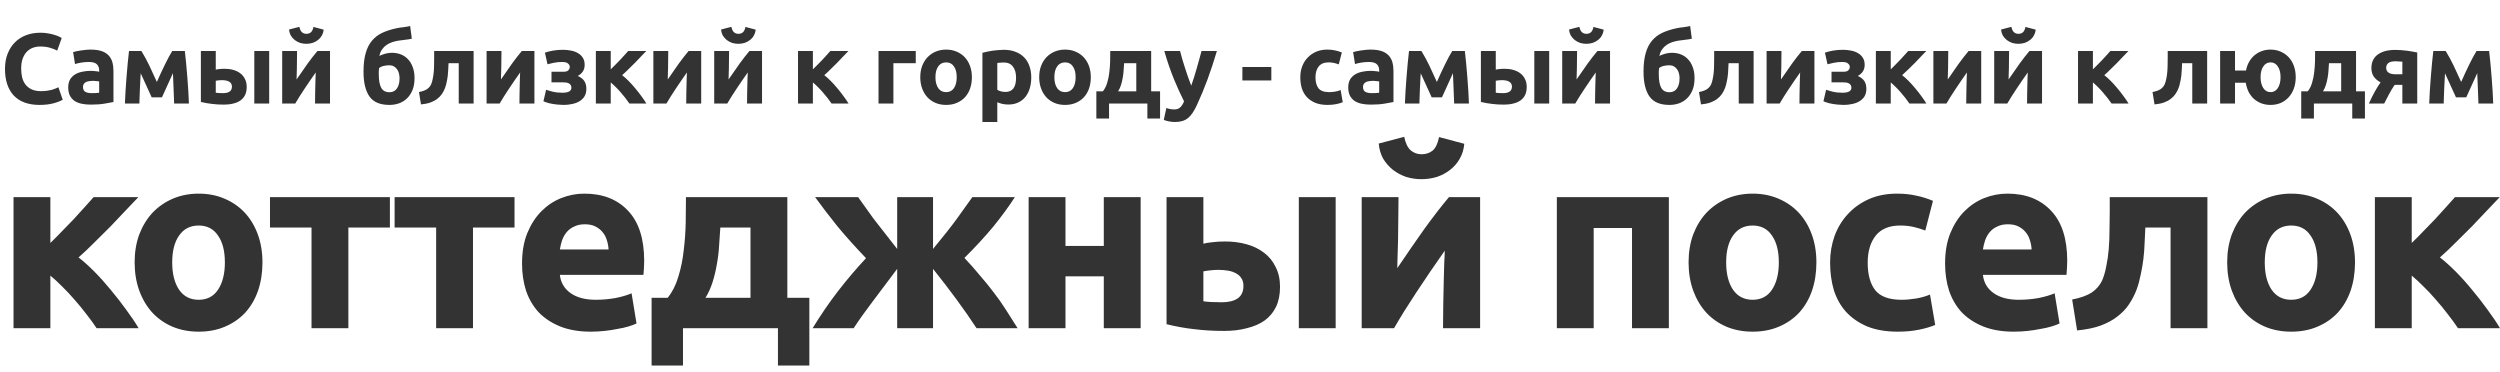
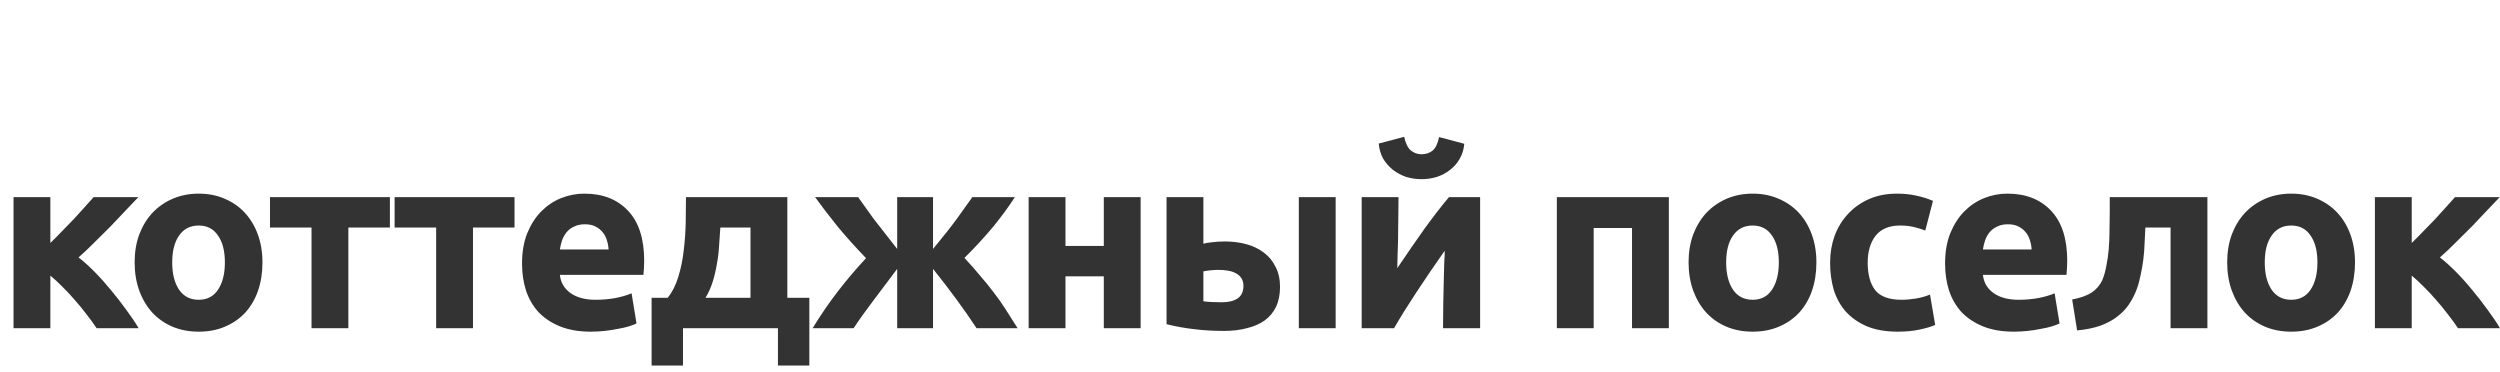
<svg xmlns="http://www.w3.org/2000/svg" width="309" height="46" viewBox="0 0 309 46" fill="none">
-   <path d="M6.225 30.03C6.674 29.599 7.142 29.127 7.631 28.614C8.14 28.101 8.629 27.597 9.098 27.105C9.567 26.591 10.015 26.099 10.443 25.626C10.87 25.154 11.247 24.733 11.573 24.364H17.105C16.697 24.795 16.188 25.329 15.577 25.965C14.986 26.602 14.354 27.269 13.682 27.967C13.01 28.645 12.327 29.322 11.634 30C10.962 30.677 10.32 31.283 9.709 31.817C10.32 32.289 10.972 32.874 11.665 33.572C12.358 34.27 13.03 35.02 13.682 35.82C14.354 36.621 14.986 37.432 15.577 38.253C16.188 39.075 16.707 39.844 17.135 40.563H11.94C11.573 40.009 11.156 39.434 10.687 38.838C10.219 38.222 9.73 37.627 9.22 37.052C8.711 36.457 8.191 35.902 7.662 35.389C7.152 34.876 6.674 34.434 6.225 34.065V40.563H1.672V24.364H6.225V30.03ZM32.44 32.433C32.44 33.706 32.257 34.876 31.89 35.944C31.523 36.991 30.993 37.894 30.301 38.654C29.608 39.393 28.773 39.968 27.795 40.378C26.837 40.789 25.758 40.994 24.555 40.994C23.374 40.994 22.294 40.789 21.316 40.378C20.358 39.968 19.533 39.393 18.841 38.654C18.148 37.894 17.608 36.991 17.221 35.944C16.834 34.876 16.64 33.706 16.64 32.433C16.64 31.16 16.834 30 17.221 28.953C17.628 27.905 18.179 27.012 18.871 26.273C19.584 25.534 20.42 24.959 21.377 24.549C22.355 24.138 23.415 23.933 24.555 23.933C25.717 23.933 26.776 24.138 27.734 24.549C28.712 24.959 29.547 25.534 30.24 26.273C30.932 27.012 31.472 27.905 31.859 28.953C32.246 30 32.44 31.16 32.44 32.433ZM27.795 32.433C27.795 31.016 27.51 29.907 26.939 29.107C26.389 28.285 25.595 27.875 24.555 27.875C23.516 27.875 22.712 28.285 22.141 29.107C21.571 29.907 21.285 31.016 21.285 32.433C21.285 33.849 21.571 34.978 22.141 35.82C22.712 36.642 23.516 37.052 24.555 37.052C25.595 37.052 26.389 36.642 26.939 35.82C27.51 34.978 27.795 33.849 27.795 32.433ZM48.191 28.121H43.057V40.563H38.504V28.121H33.37V24.364H48.191V28.121ZM63.595 28.121H58.461V40.563H53.908V28.121H48.774V24.364H63.595V28.121ZM64.524 32.587C64.524 31.149 64.738 29.897 65.166 28.829C65.614 27.741 66.195 26.838 66.908 26.119C67.621 25.401 68.436 24.857 69.353 24.487C70.29 24.117 71.248 23.933 72.225 23.933C74.507 23.933 76.31 24.641 77.635 26.058C78.959 27.454 79.621 29.517 79.621 32.248C79.621 32.515 79.611 32.812 79.591 33.141C79.57 33.449 79.55 33.726 79.529 33.972H69.2C69.302 34.917 69.74 35.666 70.514 36.221C71.288 36.775 72.327 37.052 73.631 37.052C74.466 37.052 75.281 36.98 76.076 36.837C76.891 36.672 77.553 36.477 78.062 36.251L78.674 39.978C78.429 40.101 78.103 40.224 77.696 40.347C77.288 40.471 76.83 40.573 76.321 40.655C75.832 40.758 75.302 40.84 74.731 40.902C74.161 40.963 73.59 40.994 73.02 40.994C71.573 40.994 70.31 40.779 69.231 40.347C68.171 39.916 67.285 39.331 66.572 38.592C65.879 37.832 65.359 36.939 65.013 35.913C64.687 34.886 64.524 33.777 64.524 32.587ZM75.22 30.831C75.2 30.441 75.129 30.061 75.007 29.692C74.904 29.322 74.731 28.994 74.487 28.706C74.263 28.419 73.967 28.183 73.601 27.998C73.254 27.813 72.816 27.721 72.287 27.721C71.777 27.721 71.339 27.813 70.973 27.998C70.606 28.162 70.3 28.388 70.056 28.675C69.811 28.963 69.618 29.302 69.475 29.692C69.353 30.061 69.261 30.441 69.2 30.831H75.22ZM80.537 36.806H82.524C83.094 36.108 83.532 35.245 83.838 34.219C84.164 33.172 84.388 32.073 84.51 30.924C84.653 29.753 84.734 28.593 84.755 27.444C84.775 26.294 84.785 25.267 84.785 24.364H97.315V36.806H100.035V45.183H96.154V40.563H84.418V45.183H80.537V36.806ZM92.761 36.806V28.121H89.033C88.992 28.84 88.941 29.589 88.88 30.369C88.839 31.129 88.748 31.889 88.605 32.648C88.483 33.387 88.309 34.116 88.086 34.835C87.862 35.553 87.566 36.21 87.2 36.806H92.761ZM100.441 40.563C101.459 38.9 102.509 37.37 103.588 35.974C104.668 34.578 105.819 33.223 107.041 31.909C105.758 30.575 104.587 29.271 103.527 27.998C102.488 26.704 101.561 25.493 100.746 24.364H106.064C106.593 25.123 107.225 26.006 107.958 27.012C108.712 27.998 109.69 29.25 110.892 30.77V24.364H115.323V30.77C116.566 29.271 117.554 28.018 118.288 27.012C119.021 25.986 119.653 25.103 120.182 24.364H125.439C124.685 25.534 123.799 26.745 122.78 27.998C121.762 29.23 120.57 30.523 119.204 31.878C119.938 32.658 120.59 33.398 121.16 34.096C121.751 34.773 122.301 35.451 122.811 36.128C123.34 36.806 123.84 37.514 124.308 38.253C124.777 38.972 125.266 39.742 125.775 40.563H120.702C119.174 38.243 117.381 35.8 115.323 33.233V40.563H110.892V33.233C109.853 34.63 108.865 35.944 107.928 37.175C106.991 38.407 106.186 39.536 105.513 40.563H100.441ZM140.983 40.563H136.43V34.157H131.693V40.563H127.139V24.364H131.693V30.4H136.43V24.364H140.983V40.563ZM165.088 40.563H160.534V24.364H165.088V40.563ZM151 37.36C151.835 37.36 152.487 37.206 152.955 36.898C153.444 36.57 153.689 36.046 153.689 35.328C153.689 34.958 153.608 34.65 153.444 34.404C153.281 34.137 153.057 33.931 152.772 33.788C152.487 33.623 152.151 33.511 151.764 33.449C151.397 33.387 151 33.356 150.572 33.356C150.266 33.356 149.93 33.377 149.563 33.418C149.197 33.459 148.922 33.5 148.738 33.541V37.237C148.983 37.278 149.308 37.309 149.716 37.329C150.124 37.35 150.552 37.36 151 37.36ZM148.738 30.123C149.024 30.041 149.39 29.979 149.838 29.938C150.307 29.876 150.836 29.846 151.427 29.846C152.364 29.846 153.241 29.959 154.056 30.184C154.891 30.41 155.614 30.759 156.225 31.232C156.837 31.683 157.315 32.268 157.662 32.987C158.028 33.685 158.212 34.506 158.212 35.451C158.212 36.395 158.049 37.216 157.723 37.914C157.397 38.592 156.928 39.157 156.317 39.608C155.706 40.039 154.972 40.358 154.117 40.563C153.281 40.789 152.344 40.902 151.305 40.902C149.961 40.902 148.728 40.83 147.607 40.686C146.487 40.563 145.346 40.358 144.185 40.07V24.364H148.738V30.123ZM182.942 24.364V40.563H178.357C178.357 39.536 178.368 38.52 178.388 37.514C178.408 36.487 178.429 35.543 178.449 34.681C178.469 33.819 178.49 33.069 178.51 32.433C178.551 31.776 178.571 31.293 178.571 30.985C177.98 31.827 177.39 32.679 176.799 33.541C176.208 34.404 175.638 35.256 175.088 36.097C174.558 36.919 174.049 37.709 173.56 38.469C173.091 39.228 172.673 39.927 172.307 40.563H168.303V24.364H172.857C172.857 25.39 172.846 26.376 172.826 27.32C172.826 28.244 172.816 29.086 172.796 29.846C172.775 30.605 172.755 31.273 172.734 31.847C172.714 32.402 172.704 32.833 172.704 33.141C173.926 31.334 175.047 29.712 176.065 28.275C177.105 26.838 178.113 25.534 179.091 24.364H182.942ZM175.699 22.146C175.047 22.146 174.415 22.054 173.804 21.869C173.213 21.664 172.673 21.376 172.184 21.007C171.695 20.617 171.288 20.155 170.962 19.621C170.656 19.067 170.473 18.44 170.412 17.742L173.56 16.911C173.723 17.691 173.987 18.245 174.354 18.574C174.741 18.902 175.19 19.067 175.699 19.067C176.229 19.067 176.677 18.923 177.043 18.636C177.43 18.328 177.705 17.763 177.869 16.942L180.986 17.773C180.925 18.471 180.731 19.097 180.405 19.652C180.099 20.186 179.702 20.637 179.213 21.007C178.744 21.376 178.205 21.664 177.593 21.869C176.982 22.054 176.351 22.146 175.699 22.146ZM206.27 24.364V40.563H201.717V28.183H196.98V40.563H192.426V24.364H206.27ZM224.508 32.433C224.508 33.706 224.325 34.876 223.958 35.944C223.591 36.991 223.061 37.894 222.369 38.654C221.676 39.393 220.841 39.968 219.863 40.378C218.905 40.789 217.825 40.994 216.623 40.994C215.442 40.994 214.362 40.789 213.384 40.378C212.426 39.968 211.601 39.393 210.909 38.654C210.216 37.894 209.676 36.991 209.289 35.944C208.902 34.876 208.708 33.706 208.708 32.433C208.708 31.16 208.902 30 209.289 28.953C209.696 27.905 210.246 27.012 210.939 26.273C211.652 25.534 212.487 24.959 213.445 24.549C214.423 24.138 215.482 23.933 216.623 23.933C217.785 23.933 218.844 24.138 219.802 24.549C220.78 24.959 221.615 25.534 222.308 26.273C223 27.012 223.54 27.905 223.927 28.953C224.314 30 224.508 31.16 224.508 32.433ZM219.863 32.433C219.863 31.016 219.577 29.907 219.007 29.107C218.457 28.285 217.663 27.875 216.623 27.875C215.584 27.875 214.78 28.285 214.209 29.107C213.638 29.907 213.354 31.016 213.354 32.433C213.354 33.849 213.638 34.978 214.209 35.82C214.78 36.642 215.584 37.052 216.623 37.052C217.663 37.052 218.457 36.642 219.007 35.82C219.577 34.978 219.863 33.849 219.863 32.433ZM226.201 32.463C226.201 31.293 226.385 30.195 226.752 29.168C227.138 28.121 227.689 27.218 228.402 26.458C229.115 25.678 229.981 25.062 230.999 24.61C232.018 24.158 233.18 23.933 234.483 23.933C235.339 23.933 236.123 24.015 236.836 24.179C237.55 24.323 238.242 24.538 238.914 24.826L237.967 28.491C237.539 28.326 237.071 28.183 236.561 28.059C236.052 27.936 235.481 27.875 234.85 27.875C233.505 27.875 232.497 28.296 231.825 29.137C231.172 29.979 230.847 31.088 230.847 32.463C230.847 33.921 231.152 35.05 231.763 35.851C232.395 36.652 233.485 37.052 235.033 37.052C235.583 37.052 236.174 37.001 236.806 36.898C237.437 36.795 238.018 36.631 238.548 36.405L239.19 40.163C238.66 40.389 237.998 40.584 237.203 40.748C236.409 40.912 235.533 40.994 234.575 40.994C233.108 40.994 231.845 40.779 230.785 40.347C229.726 39.896 228.85 39.29 228.157 38.53C227.485 37.771 226.986 36.878 226.66 35.851C226.354 34.804 226.201 33.675 226.201 32.463ZM240.412 32.587C240.412 31.149 240.626 29.897 241.054 28.829C241.502 27.741 242.082 26.838 242.796 26.119C243.509 25.401 244.324 24.857 245.24 24.487C246.177 24.117 247.135 23.933 248.113 23.933C250.395 23.933 252.198 24.641 253.522 26.058C254.847 27.454 255.509 29.517 255.509 32.248C255.509 32.515 255.498 32.812 255.478 33.141C255.458 33.449 255.437 33.726 255.417 33.972H245.088C245.19 34.917 245.627 35.666 246.402 36.221C247.176 36.775 248.215 37.052 249.519 37.052C250.354 37.052 251.169 36.98 251.964 36.837C252.778 36.672 253.441 36.477 253.95 36.251L254.561 39.978C254.317 40.101 253.991 40.224 253.583 40.347C253.176 40.471 252.717 40.573 252.208 40.655C251.719 40.758 251.189 40.84 250.619 40.902C250.049 40.963 249.478 40.994 248.908 40.994C247.461 40.994 246.198 40.779 245.118 40.347C244.059 39.916 243.173 39.331 242.459 38.592C241.767 37.832 241.247 36.939 240.901 35.913C240.575 34.886 240.412 33.777 240.412 32.587ZM251.108 30.831C251.088 30.441 251.016 30.061 250.894 29.692C250.792 29.322 250.619 28.994 250.375 28.706C250.15 28.419 249.855 28.183 249.488 27.998C249.142 27.813 248.704 27.721 248.174 27.721C247.665 27.721 247.227 27.813 246.86 27.998C246.493 28.162 246.188 28.388 245.943 28.675C245.699 28.963 245.505 29.302 245.363 29.692C245.24 30.061 245.149 30.441 245.088 30.831H251.108ZM265.165 28.121C265.145 28.716 265.114 29.353 265.073 30.03C265.053 30.687 265.002 31.355 264.921 32.032C264.839 32.689 264.727 33.336 264.585 33.972C264.462 34.609 264.3 35.204 264.096 35.759C263.851 36.416 263.536 37.032 263.148 37.606C262.781 38.161 262.303 38.664 261.712 39.116C261.142 39.567 260.439 39.947 259.603 40.255C258.788 40.542 257.831 40.737 256.731 40.84L256.119 37.021C257.158 36.816 257.963 36.529 258.534 36.159C259.104 35.769 259.532 35.276 259.817 34.681C260.041 34.167 260.214 33.572 260.337 32.895C260.48 32.217 260.581 31.509 260.642 30.77C260.703 30.01 260.734 29.24 260.734 28.46C260.755 27.68 260.764 26.93 260.764 26.212V24.364H272.836V40.563H268.282V28.121H265.165ZM291.079 32.433C291.079 33.706 290.895 34.876 290.529 35.944C290.162 36.991 289.632 37.894 288.94 38.654C288.247 39.393 287.412 39.968 286.434 40.378C285.476 40.789 284.396 40.994 283.194 40.994C282.013 40.994 280.933 40.789 279.955 40.378C278.997 39.968 278.172 39.393 277.479 38.654C276.787 37.894 276.247 36.991 275.86 35.944C275.473 34.876 275.279 33.706 275.279 32.433C275.279 31.16 275.473 30 275.86 28.953C276.267 27.905 276.817 27.012 277.51 26.273C278.223 25.534 279.058 24.959 280.016 24.549C280.994 24.138 282.053 23.933 283.194 23.933C284.355 23.933 285.415 24.138 286.372 24.549C287.35 24.959 288.186 25.534 288.878 26.273C289.571 27.012 290.111 27.905 290.498 28.953C290.885 30 291.079 31.16 291.079 32.433ZM286.434 32.433C286.434 31.016 286.148 29.907 285.578 29.107C285.028 28.285 284.233 27.875 283.194 27.875C282.155 27.875 281.35 28.285 280.78 29.107C280.21 29.907 279.924 31.016 279.924 32.433C279.924 33.849 280.21 34.978 280.78 35.82C281.35 36.642 282.155 37.052 283.194 37.052C284.233 37.052 285.028 36.642 285.578 35.82C286.148 34.978 286.434 33.849 286.434 32.433ZM298.09 30.03C298.538 29.599 299.007 29.127 299.496 28.614C300.005 28.101 300.494 27.597 300.963 27.105C301.431 26.591 301.88 26.099 302.307 25.626C302.735 25.154 303.112 24.733 303.438 24.364H308.97C308.562 24.795 308.053 25.329 307.442 25.965C306.851 26.602 306.219 27.269 305.547 27.967C304.874 28.645 304.192 29.322 303.499 30C302.827 30.677 302.185 31.283 301.574 31.817C302.185 32.289 302.837 32.874 303.53 33.572C304.222 34.27 304.895 35.02 305.547 35.82C306.219 36.621 306.851 37.432 307.442 38.253C308.053 39.075 308.572 39.844 309 40.563H303.805C303.438 40.009 303.02 39.434 302.552 38.838C302.083 38.222 301.594 37.627 301.085 37.052C300.575 36.457 300.056 35.902 299.526 35.389C299.017 34.876 298.538 34.434 298.09 34.065V40.563H293.537V24.364H298.09V30.03Z" fill="#333333" />
-   <path d="M4.888 12.968C3.497 12.968 2.436 12.581 1.703 11.808C0.979 11.034 0.617 9.936 0.617 8.513C0.617 7.805 0.728 7.175 0.95 6.624C1.173 6.065 1.477 5.596 1.864 5.217C2.25 4.83 2.711 4.538 3.246 4.341C3.781 4.143 4.361 4.045 4.986 4.045C5.348 4.045 5.678 4.073 5.974 4.131C6.27 4.18 6.529 4.242 6.751 4.316C6.973 4.382 7.159 4.452 7.307 4.526C7.455 4.6 7.562 4.658 7.628 4.699L7.072 6.254C6.809 6.114 6.5 5.995 6.147 5.896C5.801 5.797 5.406 5.748 4.962 5.748C4.665 5.748 4.373 5.797 4.085 5.896C3.806 5.995 3.555 6.155 3.332 6.377C3.119 6.591 2.946 6.871 2.814 7.217C2.682 7.562 2.617 7.982 2.617 8.476C2.617 8.87 2.658 9.241 2.74 9.586C2.831 9.924 2.97 10.216 3.16 10.463C3.357 10.71 3.612 10.907 3.925 11.055C4.238 11.195 4.616 11.265 5.06 11.265C5.34 11.265 5.591 11.248 5.813 11.216C6.035 11.183 6.233 11.146 6.406 11.104C6.578 11.055 6.731 11.002 6.862 10.944C6.994 10.886 7.113 10.833 7.22 10.784L7.751 12.326C7.479 12.491 7.097 12.639 6.603 12.771C6.109 12.902 5.538 12.968 4.888 12.968ZM11.345 11.512C11.526 11.512 11.699 11.508 11.864 11.499C12.028 11.491 12.16 11.479 12.258 11.462V10.068C12.184 10.051 12.073 10.035 11.925 10.018C11.777 10.002 11.641 9.994 11.518 9.994C11.345 9.994 11.181 10.006 11.024 10.031C10.876 10.047 10.745 10.084 10.629 10.142C10.514 10.199 10.424 10.277 10.358 10.376C10.292 10.475 10.259 10.598 10.259 10.746C10.259 11.034 10.354 11.236 10.543 11.351C10.74 11.458 11.008 11.512 11.345 11.512ZM11.197 6.13C11.74 6.13 12.193 6.192 12.555 6.316C12.917 6.439 13.205 6.616 13.419 6.846C13.641 7.077 13.797 7.356 13.888 7.686C13.978 8.015 14.024 8.381 14.024 8.784V12.61C13.76 12.668 13.394 12.734 12.925 12.808C12.456 12.89 11.888 12.931 11.222 12.931C10.802 12.931 10.419 12.894 10.074 12.82C9.737 12.746 9.444 12.627 9.198 12.462C8.951 12.289 8.761 12.067 8.63 11.796C8.498 11.524 8.432 11.191 8.432 10.796C8.432 10.417 8.506 10.097 8.655 9.833C8.811 9.57 9.017 9.36 9.272 9.204C9.527 9.047 9.819 8.936 10.148 8.87C10.477 8.796 10.819 8.759 11.172 8.759C11.411 8.759 11.621 8.772 11.802 8.796C11.991 8.813 12.143 8.838 12.258 8.87V8.698C12.258 8.385 12.164 8.134 11.975 7.945C11.785 7.756 11.456 7.661 10.987 7.661C10.675 7.661 10.366 7.686 10.062 7.735C9.757 7.776 9.494 7.838 9.272 7.92L9.037 6.439C9.144 6.406 9.276 6.373 9.432 6.34C9.597 6.299 9.774 6.266 9.963 6.242C10.152 6.209 10.35 6.184 10.555 6.167C10.769 6.143 10.983 6.13 11.197 6.13ZM17.39 9.056C17.373 9.344 17.357 9.656 17.34 9.994C17.324 10.331 17.307 10.672 17.291 11.018C17.283 11.355 17.27 11.68 17.254 11.993C17.246 12.297 17.237 12.565 17.229 12.795H15.44C15.456 12.343 15.481 11.833 15.514 11.265C15.555 10.697 15.596 10.121 15.637 9.537C15.686 8.945 15.736 8.369 15.785 7.809C15.843 7.25 15.896 6.748 15.946 6.303H17.476C17.83 6.879 18.155 7.476 18.451 8.093C18.747 8.71 19.06 9.389 19.389 10.129C19.735 9.339 20.072 8.611 20.401 7.945C20.73 7.27 21.026 6.723 21.29 6.303H22.845C22.903 6.748 22.956 7.25 23.005 7.809C23.063 8.369 23.112 8.945 23.154 9.537C23.203 10.121 23.244 10.697 23.277 11.265C23.31 11.833 23.335 12.343 23.351 12.795H21.524C21.508 12.153 21.483 11.516 21.45 10.882C21.426 10.249 21.401 9.636 21.376 9.043L20.019 12.03H18.747L17.39 9.056ZM33.271 12.795H31.432V6.303H33.271V12.795ZM27.581 11.512C27.919 11.512 28.182 11.45 28.371 11.327C28.569 11.195 28.667 10.985 28.667 10.697C28.667 10.549 28.634 10.426 28.569 10.327C28.503 10.22 28.412 10.138 28.297 10.08C28.182 10.014 28.046 9.969 27.89 9.944C27.742 9.92 27.581 9.907 27.409 9.907C27.285 9.907 27.149 9.915 27.001 9.932C26.853 9.948 26.742 9.965 26.668 9.981V11.462C26.767 11.479 26.898 11.491 27.063 11.499C27.227 11.508 27.4 11.512 27.581 11.512ZM26.668 8.611C26.783 8.578 26.931 8.554 27.112 8.537C27.302 8.513 27.515 8.5 27.754 8.5C28.133 8.5 28.486 8.545 28.816 8.636C29.153 8.726 29.445 8.866 29.692 9.056C29.939 9.237 30.132 9.471 30.272 9.759C30.42 10.039 30.494 10.368 30.494 10.746C30.494 11.125 30.428 11.454 30.297 11.734C30.165 12.005 29.976 12.232 29.729 12.413C29.482 12.585 29.186 12.713 28.84 12.795C28.503 12.886 28.124 12.931 27.705 12.931C27.162 12.931 26.664 12.902 26.211 12.845C25.759 12.795 25.298 12.713 24.829 12.598V6.303H26.668V8.611ZM40.79 6.303V12.795H38.939C38.939 12.384 38.943 11.977 38.951 11.573C38.96 11.162 38.968 10.784 38.976 10.438C38.984 10.092 38.992 9.792 39.001 9.537C39.017 9.274 39.025 9.08 39.025 8.957C38.787 9.294 38.548 9.636 38.309 9.981C38.071 10.327 37.84 10.668 37.618 11.006C37.404 11.335 37.199 11.652 37.001 11.956C36.812 12.261 36.643 12.54 36.495 12.795H34.878V6.303H36.717C36.717 6.715 36.713 7.11 36.705 7.488C36.705 7.858 36.701 8.196 36.693 8.5C36.684 8.805 36.676 9.072 36.668 9.302C36.66 9.525 36.656 9.697 36.656 9.821C37.149 9.097 37.602 8.447 38.013 7.871C38.433 7.295 38.84 6.772 39.235 6.303H40.79ZM37.865 5.415C37.602 5.415 37.347 5.378 37.1 5.304C36.861 5.221 36.643 5.106 36.446 4.958C36.248 4.802 36.084 4.616 35.952 4.403C35.829 4.18 35.755 3.929 35.73 3.65L37.001 3.316C37.067 3.629 37.174 3.851 37.322 3.983C37.478 4.115 37.66 4.18 37.865 4.18C38.079 4.18 38.26 4.123 38.408 4.008C38.565 3.884 38.676 3.658 38.742 3.329L40 3.662C39.976 3.942 39.898 4.193 39.766 4.415C39.642 4.629 39.482 4.81 39.285 4.958C39.095 5.106 38.877 5.221 38.63 5.304C38.384 5.378 38.129 5.415 37.865 5.415ZM50.903 4.785C50.599 4.851 50.311 4.896 50.039 4.921C49.768 4.946 49.488 4.983 49.2 5.032C48.953 5.073 48.706 5.135 48.46 5.217C48.213 5.299 47.982 5.415 47.768 5.563C47.563 5.703 47.382 5.884 47.225 6.106C47.069 6.32 46.958 6.587 46.892 6.908C47.427 6.653 47.945 6.525 48.447 6.525C48.842 6.525 49.208 6.591 49.546 6.723C49.883 6.855 50.175 7.052 50.422 7.315C50.677 7.579 50.875 7.908 51.014 8.303C51.163 8.689 51.237 9.142 51.237 9.66C51.237 10.22 51.154 10.705 50.99 11.117C50.825 11.528 50.599 11.874 50.311 12.153C50.031 12.425 49.702 12.631 49.324 12.771C48.953 12.902 48.554 12.968 48.126 12.968C46.983 12.968 46.164 12.623 45.67 11.931C45.176 11.232 44.93 10.208 44.93 8.858C44.93 7.969 45.016 7.217 45.189 6.599C45.362 5.974 45.621 5.456 45.966 5.044C46.312 4.625 46.74 4.296 47.25 4.057C47.76 3.818 48.353 3.629 49.027 3.489C49.299 3.432 49.57 3.39 49.842 3.366C50.122 3.333 50.406 3.283 50.694 3.218L50.903 4.785ZM46.855 8.414C46.839 8.529 46.826 8.661 46.818 8.809C46.818 8.957 46.818 9.089 46.818 9.204C46.818 9.928 46.917 10.475 47.114 10.845C47.32 11.216 47.661 11.401 48.139 11.401C48.542 11.401 48.85 11.244 49.064 10.932C49.278 10.619 49.385 10.199 49.385 9.673C49.385 9.467 49.361 9.27 49.311 9.08C49.262 8.883 49.184 8.71 49.077 8.562C48.97 8.414 48.838 8.294 48.682 8.204C48.525 8.113 48.34 8.068 48.126 8.068C47.912 8.068 47.686 8.093 47.447 8.142C47.217 8.192 47.02 8.282 46.855 8.414ZM55.44 7.809C55.432 8.048 55.42 8.303 55.403 8.574C55.395 8.838 55.374 9.105 55.342 9.377C55.309 9.64 55.263 9.899 55.206 10.154C55.156 10.409 55.091 10.648 55.008 10.87C54.91 11.133 54.782 11.38 54.626 11.611C54.478 11.833 54.284 12.034 54.046 12.215C53.815 12.396 53.531 12.549 53.194 12.672C52.865 12.787 52.478 12.865 52.034 12.906L51.787 11.376C52.207 11.294 52.532 11.178 52.762 11.03C52.992 10.874 53.165 10.677 53.28 10.438C53.371 10.232 53.441 9.994 53.49 9.722C53.548 9.451 53.589 9.167 53.614 8.87C53.638 8.566 53.651 8.257 53.651 7.945C53.659 7.632 53.663 7.332 53.663 7.044V6.303H58.538V12.795H56.699V7.809H55.44ZM66.054 6.303V12.795H64.203C64.203 12.384 64.207 11.977 64.215 11.573C64.223 11.162 64.232 10.784 64.24 10.438C64.248 10.092 64.256 9.792 64.264 9.537C64.281 9.274 64.289 9.08 64.289 8.957C64.051 9.294 63.812 9.636 63.573 9.981C63.335 10.327 63.104 10.668 62.882 11.006C62.668 11.335 62.462 11.652 62.265 11.956C62.076 12.261 61.907 12.54 61.759 12.795H60.142V6.303H61.981C61.981 6.715 61.977 7.11 61.969 7.488C61.969 7.858 61.965 8.196 61.956 8.5C61.948 8.805 61.94 9.072 61.932 9.302C61.924 9.525 61.919 9.697 61.919 9.821C62.413 9.097 62.866 8.447 63.277 7.871C63.697 7.295 64.104 6.772 64.499 6.303H66.054ZM67.352 6.513C67.64 6.406 67.973 6.32 68.352 6.254C68.73 6.188 69.141 6.155 69.586 6.155C69.923 6.155 70.252 6.188 70.573 6.254C70.894 6.311 71.178 6.414 71.425 6.562C71.68 6.702 71.882 6.892 72.03 7.13C72.186 7.361 72.264 7.653 72.264 8.007C72.264 8.327 72.19 8.603 72.042 8.833C71.894 9.056 71.684 9.241 71.412 9.389C71.775 9.545 72.042 9.751 72.215 10.006C72.388 10.261 72.474 10.586 72.474 10.981C72.474 11.351 72.396 11.664 72.239 11.919C72.083 12.166 71.873 12.367 71.61 12.524C71.347 12.68 71.046 12.791 70.709 12.857C70.372 12.931 70.022 12.968 69.66 12.968C69.446 12.968 69.224 12.956 68.993 12.931C68.763 12.915 68.537 12.886 68.314 12.845C68.101 12.812 67.895 12.767 67.697 12.709C67.5 12.651 67.323 12.59 67.167 12.524L67.5 11.092C67.673 11.158 67.936 11.236 68.29 11.327C68.652 11.417 69.059 11.462 69.512 11.462C70.252 11.462 70.623 11.257 70.623 10.845C70.623 10.705 70.594 10.594 70.536 10.512C70.479 10.421 70.4 10.352 70.302 10.302C70.211 10.253 70.104 10.22 69.981 10.203C69.857 10.187 69.734 10.179 69.611 10.179H68.166V8.87H69.623C69.919 8.87 70.125 8.813 70.24 8.698C70.363 8.574 70.425 8.434 70.425 8.278C70.425 8.122 70.355 7.982 70.215 7.858C70.084 7.727 69.837 7.661 69.475 7.661C69.113 7.661 68.771 7.694 68.45 7.76C68.129 7.825 67.87 7.887 67.673 7.945L67.352 6.513ZM75.487 8.574C75.668 8.401 75.857 8.212 76.055 8.007C76.26 7.801 76.458 7.599 76.647 7.402C76.836 7.196 77.017 6.999 77.19 6.809C77.363 6.62 77.515 6.451 77.647 6.303H79.881C79.716 6.476 79.51 6.69 79.264 6.945C79.025 7.2 78.77 7.468 78.499 7.747C78.227 8.019 77.951 8.29 77.671 8.562C77.4 8.833 77.141 9.076 76.894 9.29C77.141 9.479 77.404 9.714 77.684 9.994C77.964 10.273 78.235 10.574 78.499 10.895C78.77 11.216 79.025 11.54 79.264 11.87C79.51 12.199 79.72 12.507 79.893 12.795H77.795C77.647 12.573 77.478 12.343 77.289 12.104C77.1 11.857 76.902 11.619 76.697 11.388C76.491 11.15 76.281 10.928 76.067 10.722C75.861 10.516 75.668 10.339 75.487 10.191V12.795H73.648V6.303H75.487V8.574ZM86.668 6.303V12.795H84.817C84.817 12.384 84.821 11.977 84.829 11.573C84.838 11.162 84.846 10.784 84.854 10.438C84.862 10.092 84.871 9.792 84.879 9.537C84.895 9.274 84.903 9.08 84.903 8.957C84.665 9.294 84.426 9.636 84.188 9.981C83.949 10.327 83.719 10.668 83.496 11.006C83.282 11.335 83.077 11.652 82.879 11.956C82.69 12.261 82.521 12.54 82.373 12.795H80.756V6.303H82.595C82.595 6.715 82.591 7.11 82.583 7.488C82.583 7.858 82.579 8.196 82.571 8.5C82.562 8.805 82.554 9.072 82.546 9.302C82.538 9.525 82.534 9.697 82.534 9.821C83.027 9.097 83.48 8.447 83.891 7.871C84.311 7.295 84.718 6.772 85.113 6.303H86.668ZM94.187 6.303V12.795H92.335C92.335 12.384 92.339 11.977 92.348 11.573C92.356 11.162 92.364 10.784 92.372 10.438C92.38 10.092 92.389 9.792 92.397 9.537C92.413 9.274 92.422 9.08 92.422 8.957C92.183 9.294 91.944 9.636 91.706 9.981C91.467 10.327 91.237 10.668 91.015 11.006C90.801 11.335 90.595 11.652 90.397 11.956C90.208 12.261 90.04 12.54 89.891 12.795H88.275V6.303H90.114C90.114 6.715 90.109 7.11 90.101 7.488C90.101 7.858 90.097 8.196 90.089 8.5C90.081 8.805 90.073 9.072 90.064 9.302C90.056 9.525 90.052 9.697 90.052 9.821C90.546 9.097 90.998 8.447 91.41 7.871C91.829 7.295 92.237 6.772 92.632 6.303H94.187ZM91.261 5.415C90.998 5.415 90.743 5.378 90.496 5.304C90.258 5.221 90.04 5.106 89.842 4.958C89.645 4.802 89.48 4.616 89.348 4.403C89.225 4.18 89.151 3.929 89.126 3.65L90.397 3.316C90.463 3.629 90.57 3.851 90.718 3.983C90.875 4.115 91.056 4.18 91.261 4.18C91.475 4.18 91.656 4.123 91.805 4.008C91.961 3.884 92.072 3.658 92.138 3.329L93.397 3.662C93.372 3.942 93.294 4.193 93.162 4.415C93.039 4.629 92.878 4.81 92.681 4.958C92.492 5.106 92.273 5.221 92.027 5.304C91.78 5.378 91.525 5.415 91.261 5.415ZM100.473 8.574C100.655 8.401 100.844 8.212 101.041 8.007C101.247 7.801 101.444 7.599 101.634 7.402C101.823 7.196 102.004 6.999 102.177 6.809C102.35 6.62 102.502 6.451 102.633 6.303H104.867C104.703 6.476 104.497 6.69 104.25 6.945C104.012 7.2 103.757 7.468 103.485 7.747C103.214 8.019 102.938 8.29 102.658 8.562C102.387 8.833 102.127 9.076 101.881 9.29C102.127 9.479 102.391 9.714 102.67 9.994C102.95 10.273 103.222 10.574 103.485 10.895C103.757 11.216 104.012 11.54 104.25 11.87C104.497 12.199 104.707 12.507 104.88 12.795H102.782C102.633 12.573 102.465 12.343 102.275 12.104C102.086 11.857 101.889 11.619 101.683 11.388C101.477 11.15 101.268 10.928 101.054 10.722C100.848 10.516 100.655 10.339 100.473 10.191V12.795H98.635V6.303H100.473V8.574ZM113.188 7.809H110.424V12.795H108.585V6.303H113.188V7.809ZM120.126 9.537C120.126 10.047 120.052 10.516 119.904 10.944C119.756 11.364 119.542 11.726 119.262 12.03C118.983 12.326 118.645 12.557 118.25 12.721C117.863 12.886 117.427 12.968 116.942 12.968C116.465 12.968 116.029 12.886 115.634 12.721C115.247 12.557 114.914 12.326 114.634 12.03C114.354 11.726 114.136 11.364 113.98 10.944C113.823 10.516 113.745 10.047 113.745 9.537C113.745 9.027 113.823 8.562 113.98 8.142C114.144 7.723 114.366 7.365 114.646 7.068C114.934 6.772 115.272 6.542 115.658 6.377C116.053 6.213 116.481 6.13 116.942 6.13C117.411 6.13 117.839 6.213 118.226 6.377C118.62 6.542 118.958 6.772 119.238 7.068C119.517 7.365 119.735 7.723 119.892 8.142C120.048 8.562 120.126 9.027 120.126 9.537ZM118.25 9.537C118.25 8.969 118.135 8.525 117.905 8.204C117.682 7.875 117.362 7.71 116.942 7.71C116.522 7.71 116.197 7.875 115.967 8.204C115.736 8.525 115.621 8.969 115.621 9.537C115.621 10.105 115.736 10.557 115.967 10.895C116.197 11.224 116.522 11.388 116.942 11.388C117.362 11.388 117.682 11.224 117.905 10.895C118.135 10.557 118.25 10.105 118.25 9.537ZM125.587 9.599C125.587 9.031 125.459 8.578 125.204 8.241C124.949 7.895 124.571 7.723 124.069 7.723C123.904 7.723 123.752 7.731 123.612 7.747C123.472 7.756 123.357 7.768 123.266 7.784V11.104C123.382 11.178 123.53 11.24 123.711 11.29C123.9 11.339 124.089 11.364 124.278 11.364C125.151 11.364 125.587 10.775 125.587 9.599ZM127.463 9.549C127.463 10.051 127.401 10.508 127.278 10.919C127.154 11.331 126.973 11.684 126.735 11.981C126.496 12.277 126.2 12.507 125.846 12.672C125.492 12.836 125.085 12.919 124.624 12.919C124.369 12.919 124.13 12.894 123.908 12.845C123.686 12.795 123.472 12.725 123.266 12.635V15.079H121.427V6.525C121.592 6.476 121.781 6.431 121.995 6.39C122.209 6.34 122.431 6.299 122.662 6.266C122.9 6.233 123.139 6.209 123.378 6.192C123.624 6.167 123.859 6.155 124.081 6.155C124.616 6.155 125.093 6.237 125.513 6.402C125.932 6.558 126.286 6.785 126.574 7.081C126.862 7.369 127.08 7.723 127.228 8.142C127.385 8.562 127.463 9.031 127.463 9.549ZM134.825 9.537C134.825 10.047 134.751 10.516 134.603 10.944C134.455 11.364 134.241 11.726 133.961 12.03C133.682 12.326 133.344 12.557 132.949 12.721C132.562 12.886 132.126 12.968 131.641 12.968C131.164 12.968 130.728 12.886 130.333 12.721C129.946 12.557 129.613 12.326 129.333 12.03C129.053 11.726 128.835 11.364 128.679 10.944C128.522 10.516 128.444 10.047 128.444 9.537C128.444 9.027 128.522 8.562 128.679 8.142C128.843 7.723 129.065 7.365 129.345 7.068C129.633 6.772 129.971 6.542 130.357 6.377C130.752 6.213 131.18 6.13 131.641 6.13C132.11 6.13 132.538 6.213 132.925 6.377C133.319 6.542 133.657 6.772 133.937 7.068C134.216 7.365 134.434 7.723 134.591 8.142C134.747 8.562 134.825 9.027 134.825 9.537ZM132.949 9.537C132.949 8.969 132.834 8.525 132.604 8.204C132.381 7.875 132.061 7.71 131.641 7.71C131.221 7.71 130.896 7.875 130.666 8.204C130.435 8.525 130.32 8.969 130.32 9.537C130.32 10.105 130.435 10.557 130.666 10.895C130.896 11.224 131.221 11.388 131.641 11.388C132.061 11.388 132.381 11.224 132.604 10.895C132.834 10.557 132.949 10.105 132.949 9.537ZM135.509 11.29H136.312C136.542 11.01 136.719 10.664 136.842 10.253C136.974 9.833 137.064 9.393 137.114 8.932C137.171 8.463 137.204 7.998 137.213 7.537C137.221 7.077 137.225 6.665 137.225 6.303H142.285V11.29H143.384V14.647H141.816V12.795H137.077V14.647H135.509V11.29ZM140.446 11.29V7.809H138.94C138.924 8.097 138.903 8.397 138.879 8.71C138.862 9.014 138.825 9.319 138.768 9.623C138.718 9.92 138.648 10.212 138.558 10.5C138.467 10.788 138.348 11.051 138.2 11.29H140.446ZM150.409 6.303C150.039 7.554 149.652 8.726 149.249 9.821C148.846 10.915 148.405 11.977 147.928 13.005C147.755 13.375 147.583 13.688 147.41 13.943C147.237 14.207 147.048 14.42 146.842 14.585C146.636 14.758 146.402 14.881 146.139 14.955C145.883 15.037 145.583 15.079 145.238 15.079C144.95 15.079 144.682 15.05 144.435 14.992C144.197 14.943 143.999 14.885 143.843 14.819L144.164 13.351C144.353 13.417 144.522 13.462 144.67 13.486C144.818 13.511 144.974 13.524 145.139 13.524C145.468 13.524 145.719 13.433 145.892 13.252C146.073 13.079 146.225 12.836 146.348 12.524C145.929 11.701 145.509 10.779 145.089 9.759C144.67 8.731 144.275 7.579 143.905 6.303H145.855C145.937 6.624 146.032 6.974 146.139 7.352C146.254 7.723 146.373 8.101 146.496 8.488C146.62 8.866 146.743 9.237 146.867 9.599C146.998 9.961 147.122 10.29 147.237 10.586C147.344 10.29 147.455 9.961 147.57 9.599C147.685 9.237 147.797 8.866 147.903 8.488C148.019 8.101 148.126 7.723 148.224 7.352C148.331 6.974 148.426 6.624 148.508 6.303H150.409ZM153.558 8.278H157.137V9.944H153.558V8.278ZM160.717 9.549C160.717 9.08 160.791 8.64 160.939 8.229C161.096 7.809 161.318 7.447 161.606 7.143C161.894 6.83 162.244 6.583 162.655 6.402C163.066 6.221 163.535 6.13 164.062 6.13C164.408 6.13 164.724 6.163 165.012 6.229C165.3 6.287 165.58 6.373 165.852 6.488L165.469 7.957C165.296 7.891 165.107 7.834 164.901 7.784C164.696 7.735 164.465 7.71 164.21 7.71C163.667 7.71 163.26 7.879 162.988 8.216C162.725 8.554 162.593 8.998 162.593 9.549C162.593 10.133 162.717 10.586 162.963 10.907C163.219 11.228 163.659 11.388 164.284 11.388C164.506 11.388 164.745 11.368 165 11.327C165.255 11.286 165.49 11.22 165.704 11.129L165.963 12.635C165.749 12.725 165.481 12.804 165.16 12.869C164.84 12.935 164.486 12.968 164.099 12.968C163.507 12.968 162.996 12.882 162.569 12.709C162.141 12.528 161.787 12.285 161.507 11.981C161.236 11.676 161.034 11.318 160.902 10.907C160.779 10.487 160.717 10.035 160.717 9.549ZM169.554 11.512C169.735 11.512 169.908 11.508 170.073 11.499C170.237 11.491 170.369 11.479 170.468 11.462V10.068C170.394 10.051 170.283 10.035 170.134 10.018C169.986 10.002 169.851 9.994 169.727 9.994C169.554 9.994 169.39 10.006 169.233 10.031C169.085 10.047 168.954 10.084 168.838 10.142C168.723 10.199 168.633 10.277 168.567 10.376C168.501 10.475 168.468 10.598 168.468 10.746C168.468 11.034 168.563 11.236 168.752 11.351C168.95 11.458 169.217 11.512 169.554 11.512ZM169.406 6.13C169.949 6.13 170.402 6.192 170.764 6.316C171.126 6.439 171.414 6.616 171.628 6.846C171.85 7.077 172.006 7.356 172.097 7.686C172.187 8.015 172.233 8.381 172.233 8.784V12.61C171.969 12.668 171.603 12.734 171.134 12.808C170.665 12.89 170.097 12.931 169.431 12.931C169.011 12.931 168.629 12.894 168.283 12.82C167.946 12.746 167.654 12.627 167.407 12.462C167.16 12.289 166.971 12.067 166.839 11.796C166.707 11.524 166.642 11.191 166.642 10.796C166.642 10.417 166.716 10.097 166.864 9.833C167.02 9.57 167.226 9.36 167.481 9.204C167.736 9.047 168.028 8.936 168.357 8.87C168.686 8.796 169.028 8.759 169.382 8.759C169.62 8.759 169.83 8.772 170.011 8.796C170.2 8.813 170.352 8.838 170.468 8.87V8.698C170.468 8.385 170.373 8.134 170.184 7.945C169.995 7.756 169.665 7.661 169.196 7.661C168.884 7.661 168.575 7.686 168.271 7.735C167.966 7.776 167.703 7.838 167.481 7.92L167.246 6.439C167.353 6.406 167.485 6.373 167.641 6.34C167.806 6.299 167.983 6.266 168.172 6.242C168.361 6.209 168.559 6.184 168.764 6.167C168.978 6.143 169.192 6.13 169.406 6.13ZM175.599 9.056C175.582 9.344 175.566 9.656 175.549 9.994C175.533 10.331 175.517 10.672 175.5 11.018C175.492 11.355 175.48 11.68 175.463 11.993C175.455 12.297 175.447 12.565 175.438 12.795H173.649C173.665 12.343 173.69 11.833 173.723 11.265C173.764 10.697 173.805 10.121 173.846 9.537C173.896 8.945 173.945 8.369 173.994 7.809C174.052 7.25 174.105 6.748 174.155 6.303H175.685C176.039 6.879 176.364 7.476 176.66 8.093C176.956 8.71 177.269 9.389 177.598 10.129C177.944 9.339 178.281 8.611 178.61 7.945C178.939 7.27 179.236 6.723 179.499 6.303H181.054C181.112 6.748 181.165 7.25 181.215 7.809C181.272 8.369 181.322 8.945 181.363 9.537C181.412 10.121 181.453 10.697 181.486 11.265C181.519 11.833 181.544 12.343 181.56 12.795H179.734C179.717 12.153 179.692 11.516 179.659 10.882C179.635 10.249 179.61 9.636 179.585 9.043L178.228 12.03H176.956L175.599 9.056ZM191.48 12.795H189.641V6.303H191.48V12.795ZM185.79 11.512C186.128 11.512 186.391 11.45 186.58 11.327C186.778 11.195 186.877 10.985 186.877 10.697C186.877 10.549 186.844 10.426 186.778 10.327C186.712 10.22 186.622 10.138 186.506 10.08C186.391 10.014 186.255 9.969 186.099 9.944C185.951 9.92 185.79 9.907 185.618 9.907C185.494 9.907 185.358 9.915 185.21 9.932C185.062 9.948 184.951 9.965 184.877 9.981V11.462C184.976 11.479 185.108 11.491 185.272 11.499C185.437 11.508 185.609 11.512 185.79 11.512ZM184.877 8.611C184.992 8.578 185.14 8.554 185.321 8.537C185.511 8.513 185.725 8.5 185.963 8.5C186.342 8.5 186.696 8.545 187.025 8.636C187.362 8.726 187.654 8.866 187.901 9.056C188.148 9.237 188.341 9.471 188.481 9.759C188.629 10.039 188.703 10.368 188.703 10.746C188.703 11.125 188.637 11.454 188.506 11.734C188.374 12.005 188.185 12.232 187.938 12.413C187.691 12.585 187.395 12.713 187.049 12.795C186.712 12.886 186.334 12.931 185.914 12.931C185.371 12.931 184.873 12.902 184.42 12.845C183.968 12.795 183.507 12.713 183.038 12.598V6.303H184.877V8.611ZM199 6.303V12.795H197.148C197.148 12.384 197.152 11.977 197.16 11.573C197.169 11.162 197.177 10.784 197.185 10.438C197.193 10.092 197.202 9.792 197.21 9.537C197.226 9.274 197.235 9.08 197.235 8.957C196.996 9.294 196.757 9.636 196.519 9.981C196.28 10.327 196.05 10.668 195.828 11.006C195.614 11.335 195.408 11.652 195.21 11.956C195.021 12.261 194.852 12.54 194.704 12.795H193.088V6.303H194.927C194.927 6.715 194.922 7.11 194.914 7.488C194.914 7.858 194.91 8.196 194.902 8.5C194.894 8.805 194.885 9.072 194.877 9.302C194.869 9.525 194.865 9.697 194.865 9.821C195.359 9.097 195.811 8.447 196.222 7.871C196.642 7.295 197.049 6.772 197.444 6.303H199ZM196.074 5.415C195.811 5.415 195.556 5.378 195.309 5.304C195.071 5.221 194.852 5.106 194.655 4.958C194.458 4.802 194.293 4.616 194.161 4.403C194.038 4.18 193.964 3.929 193.939 3.65L195.21 3.316C195.276 3.629 195.383 3.851 195.531 3.983C195.688 4.115 195.869 4.18 196.074 4.18C196.288 4.18 196.469 4.123 196.617 4.008C196.774 3.884 196.885 3.658 196.951 3.329L198.21 3.662C198.185 3.942 198.107 4.193 197.975 4.415C197.852 4.629 197.691 4.81 197.494 4.958C197.304 5.106 197.086 5.221 196.84 5.304C196.593 5.378 196.338 5.415 196.074 5.415ZM209.113 4.785C208.808 4.851 208.52 4.896 208.249 4.921C207.977 4.946 207.697 4.983 207.409 5.032C207.162 5.073 206.916 5.135 206.669 5.217C206.422 5.299 206.192 5.415 205.978 5.563C205.772 5.703 205.591 5.884 205.435 6.106C205.278 6.32 205.167 6.587 205.101 6.908C205.636 6.653 206.154 6.525 206.656 6.525C207.051 6.525 207.418 6.591 207.755 6.723C208.092 6.855 208.384 7.052 208.631 7.315C208.886 7.579 209.084 7.908 209.224 8.303C209.372 8.689 209.446 9.142 209.446 9.66C209.446 10.22 209.364 10.705 209.199 11.117C209.034 11.528 208.808 11.874 208.52 12.153C208.24 12.425 207.911 12.631 207.533 12.771C207.162 12.902 206.763 12.968 206.336 12.968C205.192 12.968 204.373 12.623 203.879 11.931C203.386 11.232 203.139 10.208 203.139 8.858C203.139 7.969 203.225 7.217 203.398 6.599C203.571 5.974 203.83 5.456 204.176 5.044C204.521 4.625 204.949 4.296 205.459 4.057C205.969 3.818 206.562 3.629 207.237 3.489C207.508 3.432 207.78 3.39 208.051 3.366C208.331 3.333 208.615 3.283 208.903 3.218L209.113 4.785ZM205.064 8.414C205.048 8.529 205.035 8.661 205.027 8.809C205.027 8.957 205.027 9.089 205.027 9.204C205.027 9.928 205.126 10.475 205.323 10.845C205.529 11.216 205.871 11.401 206.348 11.401C206.751 11.401 207.06 11.244 207.274 10.932C207.487 10.619 207.594 10.199 207.594 9.673C207.594 9.467 207.57 9.27 207.52 9.08C207.471 8.883 207.393 8.71 207.286 8.562C207.179 8.414 207.047 8.294 206.891 8.204C206.735 8.113 206.549 8.068 206.336 8.068C206.122 8.068 205.895 8.093 205.657 8.142C205.426 8.192 205.229 8.282 205.064 8.414ZM213.649 7.809C213.641 8.048 213.629 8.303 213.612 8.574C213.604 8.838 213.584 9.105 213.551 9.377C213.518 9.64 213.473 9.899 213.415 10.154C213.366 10.409 213.3 10.648 213.217 10.87C213.119 11.133 212.991 11.38 212.835 11.611C212.687 11.833 212.493 12.034 212.255 12.215C212.024 12.396 211.74 12.549 211.403 12.672C211.074 12.787 210.687 12.865 210.243 12.906L209.996 11.376C210.416 11.294 210.741 11.178 210.971 11.03C211.202 10.874 211.374 10.677 211.49 10.438C211.58 10.232 211.65 9.994 211.699 9.722C211.757 9.451 211.798 9.167 211.823 8.87C211.847 8.566 211.86 8.257 211.86 7.945C211.868 7.632 211.872 7.332 211.872 7.044V6.303H216.747V12.795H214.908V7.809H213.649ZM224.263 6.303V12.795H222.412C222.412 12.384 222.416 11.977 222.424 11.573C222.433 11.162 222.441 10.784 222.449 10.438C222.457 10.092 222.465 9.792 222.474 9.537C222.49 9.274 222.498 9.08 222.498 8.957C222.26 9.294 222.021 9.636 221.783 9.981C221.544 10.327 221.313 10.668 221.091 11.006C220.877 11.335 220.672 11.652 220.474 11.956C220.285 12.261 220.116 12.54 219.968 12.795H218.351V6.303H220.19C220.19 6.715 220.186 7.11 220.178 7.488C220.178 7.858 220.174 8.196 220.166 8.5C220.157 8.805 220.149 9.072 220.141 9.302C220.133 9.525 220.129 9.697 220.129 9.821C220.622 9.097 221.075 8.447 221.486 7.871C221.906 7.295 222.313 6.772 222.708 6.303H224.263ZM225.561 6.513C225.849 6.406 226.182 6.32 226.561 6.254C226.939 6.188 227.351 6.155 227.795 6.155C228.132 6.155 228.461 6.188 228.782 6.254C229.103 6.311 229.387 6.414 229.634 6.562C229.889 6.702 230.091 6.892 230.239 7.13C230.395 7.361 230.473 7.653 230.473 8.007C230.473 8.327 230.399 8.603 230.251 8.833C230.103 9.056 229.893 9.241 229.622 9.389C229.984 9.545 230.251 9.751 230.424 10.006C230.597 10.261 230.683 10.586 230.683 10.981C230.683 11.351 230.605 11.664 230.449 11.919C230.292 12.166 230.082 12.367 229.819 12.524C229.556 12.68 229.255 12.791 228.918 12.857C228.581 12.931 228.231 12.968 227.869 12.968C227.655 12.968 227.433 12.956 227.203 12.931C226.972 12.915 226.746 12.886 226.524 12.845C226.31 12.812 226.104 12.767 225.907 12.709C225.709 12.651 225.532 12.59 225.376 12.524L225.709 11.092C225.882 11.158 226.145 11.236 226.499 11.327C226.861 11.417 227.268 11.462 227.721 11.462C228.461 11.462 228.832 11.257 228.832 10.845C228.832 10.705 228.803 10.594 228.745 10.512C228.688 10.421 228.61 10.352 228.511 10.302C228.42 10.253 228.313 10.22 228.19 10.203C228.067 10.187 227.943 10.179 227.82 10.179H226.376V8.87H227.832C228.128 8.87 228.334 8.813 228.449 8.698C228.573 8.574 228.634 8.434 228.634 8.278C228.634 8.122 228.564 7.982 228.424 7.858C228.293 7.727 228.046 7.661 227.684 7.661C227.322 7.661 226.98 7.694 226.659 7.76C226.339 7.825 226.079 7.887 225.882 7.945L225.561 6.513ZM233.696 8.574C233.877 8.401 234.066 8.212 234.264 8.007C234.47 7.801 234.667 7.599 234.856 7.402C235.046 7.196 235.227 6.999 235.399 6.809C235.572 6.62 235.724 6.451 235.856 6.303H238.09C237.925 6.476 237.72 6.69 237.473 6.945C237.234 7.2 236.979 7.468 236.708 7.747C236.436 8.019 236.16 8.29 235.881 8.562C235.609 8.833 235.35 9.076 235.103 9.29C235.35 9.479 235.613 9.714 235.893 9.994C236.173 10.273 236.444 10.574 236.708 10.895C236.979 11.216 237.234 11.54 237.473 11.87C237.72 12.199 237.93 12.507 238.102 12.795H236.004C235.856 12.573 235.687 12.343 235.498 12.104C235.309 11.857 235.111 11.619 234.906 11.388C234.7 11.15 234.49 10.928 234.276 10.722C234.07 10.516 233.877 10.339 233.696 10.191V12.795H231.857V6.303H233.696V8.574ZM244.878 6.303V12.795H243.026C243.026 12.384 243.03 11.977 243.039 11.573C243.047 11.162 243.055 10.784 243.063 10.438C243.071 10.092 243.08 9.792 243.088 9.537C243.104 9.274 243.113 9.08 243.113 8.957C242.874 9.294 242.635 9.636 242.397 9.981C242.158 10.327 241.928 10.668 241.706 11.006C241.492 11.335 241.286 11.652 241.088 11.956C240.899 12.261 240.73 12.54 240.582 12.795H238.966V6.303H240.805C240.805 6.715 240.8 7.11 240.792 7.488C240.792 7.858 240.788 8.196 240.78 8.5C240.772 8.805 240.763 9.072 240.755 9.302C240.747 9.525 240.743 9.697 240.743 9.821C241.237 9.097 241.689 8.447 242.1 7.871C242.52 7.295 242.927 6.772 243.322 6.303H244.878ZM252.396 6.303V12.795H250.544C250.544 12.384 250.549 11.977 250.557 11.573C250.565 11.162 250.573 10.784 250.581 10.438C250.59 10.092 250.598 9.792 250.606 9.537C250.623 9.274 250.631 9.08 250.631 8.957C250.392 9.294 250.154 9.636 249.915 9.981C249.676 10.327 249.446 10.668 249.224 11.006C249.01 11.335 248.804 11.652 248.607 11.956C248.417 12.261 248.249 12.54 248.101 12.795H246.484V6.303H248.323C248.323 6.715 248.319 7.11 248.31 7.488C248.31 7.858 248.306 8.196 248.298 8.5C248.29 8.805 248.282 9.072 248.273 9.302C248.265 9.525 248.261 9.697 248.261 9.821C248.755 9.097 249.207 8.447 249.619 7.871C250.038 7.295 250.446 6.772 250.841 6.303H252.396ZM249.471 5.415C249.207 5.415 248.952 5.378 248.705 5.304C248.467 5.221 248.249 5.106 248.051 4.958C247.854 4.802 247.689 4.616 247.558 4.403C247.434 4.18 247.36 3.929 247.335 3.65L248.607 3.316C248.672 3.629 248.779 3.851 248.928 3.983C249.084 4.115 249.265 4.18 249.471 4.18C249.685 4.18 249.866 4.123 250.014 4.008C250.17 3.884 250.281 3.658 250.347 3.329L251.606 3.662C251.581 3.942 251.503 4.193 251.371 4.415C251.248 4.629 251.087 4.81 250.89 4.958C250.701 5.106 250.483 5.221 250.236 5.304C249.989 5.378 249.734 5.415 249.471 5.415ZM258.683 8.574C258.864 8.401 259.053 8.212 259.25 8.007C259.456 7.801 259.654 7.599 259.843 7.402C260.032 7.196 260.213 6.999 260.386 6.809C260.559 6.62 260.711 6.451 260.843 6.303H263.077C262.912 6.476 262.706 6.69 262.459 6.945C262.221 7.2 261.966 7.468 261.694 7.747C261.423 8.019 261.147 8.29 260.867 8.562C260.596 8.833 260.337 9.076 260.09 9.29C260.337 9.479 260.6 9.714 260.88 9.994C261.159 10.273 261.431 10.574 261.694 10.895C261.966 11.216 262.221 11.54 262.459 11.87C262.706 12.199 262.916 12.507 263.089 12.795H260.991C260.843 12.573 260.674 12.343 260.485 12.104C260.295 11.857 260.098 11.619 259.892 11.388C259.687 11.15 259.477 10.928 259.263 10.722C259.057 10.516 258.864 10.339 258.683 10.191V12.795H256.844V6.303H258.683V8.574ZM269.707 7.809C269.698 8.048 269.686 8.303 269.67 8.574C269.661 8.838 269.641 9.105 269.608 9.377C269.575 9.64 269.53 9.899 269.472 10.154C269.423 10.409 269.357 10.648 269.275 10.87C269.176 11.133 269.048 11.38 268.892 11.611C268.744 11.833 268.55 12.034 268.312 12.215C268.081 12.396 267.798 12.549 267.46 12.672C267.131 12.787 266.744 12.865 266.3 12.906L266.053 11.376C266.473 11.294 266.798 11.178 267.028 11.03C267.259 10.874 267.431 10.677 267.547 10.438C267.637 10.232 267.707 9.994 267.756 9.722C267.814 9.451 267.855 9.167 267.88 8.87C267.905 8.566 267.917 8.257 267.917 7.945C267.925 7.632 267.929 7.332 267.929 7.044V6.303H272.804V12.795H270.965V7.809H269.707ZM280.641 12.968C280.246 12.968 279.876 12.906 279.53 12.783C279.185 12.651 278.876 12.47 278.605 12.24C278.342 12.001 278.119 11.713 277.938 11.376C277.766 11.03 277.646 10.648 277.58 10.228H276.247V12.795H274.408V6.303H276.247V8.722H277.605C277.679 8.327 277.807 7.969 277.988 7.649C278.169 7.328 278.391 7.056 278.654 6.834C278.926 6.604 279.226 6.431 279.555 6.316C279.893 6.192 280.255 6.13 280.641 6.13C281.086 6.13 281.497 6.213 281.876 6.377C282.254 6.534 282.583 6.76 282.863 7.056C283.143 7.352 283.361 7.71 283.517 8.13C283.673 8.55 283.752 9.019 283.752 9.537C283.752 10.055 283.673 10.528 283.517 10.956C283.361 11.376 283.143 11.738 282.863 12.043C282.583 12.339 282.254 12.569 281.876 12.734C281.497 12.89 281.086 12.968 280.641 12.968ZM280.641 7.71C280.263 7.71 279.962 7.879 279.74 8.216C279.518 8.545 279.407 8.986 279.407 9.537C279.407 10.088 279.518 10.537 279.74 10.882C279.962 11.22 280.263 11.388 280.641 11.388C281.02 11.388 281.32 11.22 281.542 10.882C281.764 10.537 281.876 10.088 281.876 9.537C281.876 8.986 281.764 8.545 281.542 8.216C281.32 7.879 281.02 7.71 280.641 7.71ZM284.431 11.29H285.234C285.464 11.01 285.641 10.664 285.764 10.253C285.896 9.833 285.986 9.393 286.036 8.932C286.093 8.463 286.126 7.998 286.135 7.537C286.143 7.077 286.147 6.665 286.147 6.303H291.207V11.29H292.306V14.647H290.738V12.795H285.999V14.647H284.431V11.29ZM289.368 11.29V7.809H287.862C287.846 8.097 287.825 8.397 287.801 8.71C287.784 9.014 287.747 9.319 287.69 9.623C287.64 9.92 287.57 10.212 287.48 10.5C287.389 10.788 287.27 11.051 287.122 11.29H289.368ZM295.981 10.487C295.717 10.874 295.483 11.265 295.277 11.66C295.071 12.047 294.874 12.425 294.685 12.795H292.796C293.035 12.261 293.278 11.771 293.524 11.327C293.771 10.882 294.01 10.5 294.24 10.179C293.895 9.998 293.619 9.767 293.413 9.488C293.208 9.2 293.105 8.842 293.105 8.414C293.105 7.69 293.364 7.134 293.882 6.748C294.409 6.361 295.133 6.167 296.055 6.167C296.26 6.167 296.487 6.176 296.733 6.192C296.988 6.209 297.239 6.233 297.486 6.266C297.733 6.299 297.968 6.336 298.19 6.377C298.42 6.41 298.614 6.447 298.77 6.488V12.795H296.931V10.487H295.981ZM296.931 7.624C296.849 7.616 296.721 7.607 296.548 7.599C296.375 7.583 296.227 7.575 296.104 7.575C295.651 7.575 295.343 7.653 295.178 7.809C295.014 7.957 294.931 8.15 294.931 8.389C294.931 8.537 294.964 8.665 295.03 8.772C295.096 8.87 295.182 8.953 295.289 9.019C295.396 9.076 295.516 9.117 295.647 9.142C295.779 9.167 295.911 9.179 296.042 9.179H296.931V7.624ZM302.201 9.056C302.184 9.344 302.168 9.656 302.151 9.994C302.135 10.331 302.119 10.672 302.102 11.018C302.094 11.355 302.082 11.68 302.065 11.993C302.057 12.297 302.049 12.565 302.04 12.795H300.251C300.267 12.343 300.292 11.833 300.325 11.265C300.366 10.697 300.407 10.121 300.448 9.537C300.498 8.945 300.547 8.369 300.596 7.809C300.654 7.25 300.707 6.748 300.757 6.303H302.287C302.641 6.879 302.966 7.476 303.262 8.093C303.559 8.71 303.871 9.389 304.2 10.129C304.546 9.339 304.883 8.611 305.212 7.945C305.542 7.27 305.838 6.723 306.101 6.303H307.656C307.714 6.748 307.767 7.25 307.817 7.809C307.874 8.369 307.924 8.945 307.965 9.537C308.014 10.121 308.055 10.697 308.088 11.265C308.121 11.833 308.146 12.343 308.162 12.795H306.336C306.319 12.153 306.294 11.516 306.262 10.882C306.237 10.249 306.212 9.636 306.187 9.043L304.83 12.03H303.559L302.201 9.056Z" fill="#333333" />
+   <path d="M6.225 30.03C6.674 29.599 7.142 29.127 7.631 28.614C8.14 28.101 8.629 27.597 9.098 27.105C9.567 26.591 10.015 26.099 10.443 25.626C10.87 25.154 11.247 24.733 11.573 24.364H17.105C16.697 24.795 16.188 25.329 15.577 25.965C14.986 26.602 14.354 27.269 13.682 27.967C13.01 28.645 12.327 29.322 11.634 30C10.962 30.677 10.32 31.283 9.709 31.817C10.32 32.289 10.972 32.874 11.665 33.572C12.358 34.27 13.03 35.02 13.682 35.82C14.354 36.621 14.986 37.432 15.577 38.253C16.188 39.075 16.707 39.844 17.135 40.563H11.94C11.573 40.009 11.156 39.434 10.687 38.838C10.219 38.222 9.73 37.627 9.22 37.052C8.711 36.457 8.191 35.902 7.662 35.389C7.152 34.876 6.674 34.434 6.225 34.065V40.563H1.672V24.364H6.225V30.03ZM32.44 32.433C32.44 33.706 32.257 34.876 31.89 35.944C31.523 36.991 30.993 37.894 30.301 38.654C29.608 39.393 28.773 39.968 27.795 40.378C26.837 40.789 25.758 40.994 24.555 40.994C23.374 40.994 22.294 40.789 21.316 40.378C20.358 39.968 19.533 39.393 18.841 38.654C18.148 37.894 17.608 36.991 17.221 35.944C16.834 34.876 16.64 33.706 16.64 32.433C16.64 31.16 16.834 30 17.221 28.953C17.628 27.905 18.179 27.012 18.871 26.273C19.584 25.534 20.42 24.959 21.377 24.549C22.355 24.138 23.415 23.933 24.555 23.933C25.717 23.933 26.776 24.138 27.734 24.549C28.712 24.959 29.547 25.534 30.24 26.273C30.932 27.012 31.472 27.905 31.859 28.953C32.246 30 32.44 31.16 32.44 32.433ZM27.795 32.433C27.795 31.016 27.51 29.907 26.939 29.107C26.389 28.285 25.595 27.875 24.555 27.875C23.516 27.875 22.712 28.285 22.141 29.107C21.571 29.907 21.285 31.016 21.285 32.433C21.285 33.849 21.571 34.978 22.141 35.82C22.712 36.642 23.516 37.052 24.555 37.052C25.595 37.052 26.389 36.642 26.939 35.82C27.51 34.978 27.795 33.849 27.795 32.433ZM48.191 28.121H43.057V40.563H38.504V28.121H33.37V24.364H48.191V28.121ZM63.595 28.121H58.461V40.563H53.908V28.121H48.774V24.364H63.595V28.121M64.524 32.587C64.524 31.149 64.738 29.897 65.166 28.829C65.614 27.741 66.195 26.838 66.908 26.119C67.621 25.401 68.436 24.857 69.353 24.487C70.29 24.117 71.248 23.933 72.225 23.933C74.507 23.933 76.31 24.641 77.635 26.058C78.959 27.454 79.621 29.517 79.621 32.248C79.621 32.515 79.611 32.812 79.591 33.141C79.57 33.449 79.55 33.726 79.529 33.972H69.2C69.302 34.917 69.74 35.666 70.514 36.221C71.288 36.775 72.327 37.052 73.631 37.052C74.466 37.052 75.281 36.98 76.076 36.837C76.891 36.672 77.553 36.477 78.062 36.251L78.674 39.978C78.429 40.101 78.103 40.224 77.696 40.347C77.288 40.471 76.83 40.573 76.321 40.655C75.832 40.758 75.302 40.84 74.731 40.902C74.161 40.963 73.59 40.994 73.02 40.994C71.573 40.994 70.31 40.779 69.231 40.347C68.171 39.916 67.285 39.331 66.572 38.592C65.879 37.832 65.359 36.939 65.013 35.913C64.687 34.886 64.524 33.777 64.524 32.587ZM75.22 30.831C75.2 30.441 75.129 30.061 75.007 29.692C74.904 29.322 74.731 28.994 74.487 28.706C74.263 28.419 73.967 28.183 73.601 27.998C73.254 27.813 72.816 27.721 72.287 27.721C71.777 27.721 71.339 27.813 70.973 27.998C70.606 28.162 70.3 28.388 70.056 28.675C69.811 28.963 69.618 29.302 69.475 29.692C69.353 30.061 69.261 30.441 69.2 30.831H75.22ZM80.537 36.806H82.524C83.094 36.108 83.532 35.245 83.838 34.219C84.164 33.172 84.388 32.073 84.51 30.924C84.653 29.753 84.734 28.593 84.755 27.444C84.775 26.294 84.785 25.267 84.785 24.364H97.315V36.806H100.035V45.183H96.154V40.563H84.418V45.183H80.537V36.806ZM92.761 36.806V28.121H89.033C88.992 28.84 88.941 29.589 88.88 30.369C88.839 31.129 88.748 31.889 88.605 32.648C88.483 33.387 88.309 34.116 88.086 34.835C87.862 35.553 87.566 36.21 87.2 36.806H92.761ZM100.441 40.563C101.459 38.9 102.509 37.37 103.588 35.974C104.668 34.578 105.819 33.223 107.041 31.909C105.758 30.575 104.587 29.271 103.527 27.998C102.488 26.704 101.561 25.493 100.746 24.364H106.064C106.593 25.123 107.225 26.006 107.958 27.012C108.712 27.998 109.69 29.25 110.892 30.77V24.364H115.323V30.77C116.566 29.271 117.554 28.018 118.288 27.012C119.021 25.986 119.653 25.103 120.182 24.364H125.439C124.685 25.534 123.799 26.745 122.78 27.998C121.762 29.23 120.57 30.523 119.204 31.878C119.938 32.658 120.59 33.398 121.16 34.096C121.751 34.773 122.301 35.451 122.811 36.128C123.34 36.806 123.84 37.514 124.308 38.253C124.777 38.972 125.266 39.742 125.775 40.563H120.702C119.174 38.243 117.381 35.8 115.323 33.233V40.563H110.892V33.233C109.853 34.63 108.865 35.944 107.928 37.175C106.991 38.407 106.186 39.536 105.513 40.563H100.441ZM140.983 40.563H136.43V34.157H131.693V40.563H127.139V24.364H131.693V30.4H136.43V24.364H140.983V40.563ZM165.088 40.563H160.534V24.364H165.088V40.563ZM151 37.36C151.835 37.36 152.487 37.206 152.955 36.898C153.444 36.57 153.689 36.046 153.689 35.328C153.689 34.958 153.608 34.65 153.444 34.404C153.281 34.137 153.057 33.931 152.772 33.788C152.487 33.623 152.151 33.511 151.764 33.449C151.397 33.387 151 33.356 150.572 33.356C150.266 33.356 149.93 33.377 149.563 33.418C149.197 33.459 148.922 33.5 148.738 33.541V37.237C148.983 37.278 149.308 37.309 149.716 37.329C150.124 37.35 150.552 37.36 151 37.36ZM148.738 30.123C149.024 30.041 149.39 29.979 149.838 29.938C150.307 29.876 150.836 29.846 151.427 29.846C152.364 29.846 153.241 29.959 154.056 30.184C154.891 30.41 155.614 30.759 156.225 31.232C156.837 31.683 157.315 32.268 157.662 32.987C158.028 33.685 158.212 34.506 158.212 35.451C158.212 36.395 158.049 37.216 157.723 37.914C157.397 38.592 156.928 39.157 156.317 39.608C155.706 40.039 154.972 40.358 154.117 40.563C153.281 40.789 152.344 40.902 151.305 40.902C149.961 40.902 148.728 40.83 147.607 40.686C146.487 40.563 145.346 40.358 144.185 40.07V24.364H148.738V30.123ZM182.942 24.364V40.563H178.357C178.357 39.536 178.368 38.52 178.388 37.514C178.408 36.487 178.429 35.543 178.449 34.681C178.469 33.819 178.49 33.069 178.51 32.433C178.551 31.776 178.571 31.293 178.571 30.985C177.98 31.827 177.39 32.679 176.799 33.541C176.208 34.404 175.638 35.256 175.088 36.097C174.558 36.919 174.049 37.709 173.56 38.469C173.091 39.228 172.673 39.927 172.307 40.563H168.303V24.364H172.857C172.857 25.39 172.846 26.376 172.826 27.32C172.826 28.244 172.816 29.086 172.796 29.846C172.775 30.605 172.755 31.273 172.734 31.847C172.714 32.402 172.704 32.833 172.704 33.141C173.926 31.334 175.047 29.712 176.065 28.275C177.105 26.838 178.113 25.534 179.091 24.364H182.942ZM175.699 22.146C175.047 22.146 174.415 22.054 173.804 21.869C173.213 21.664 172.673 21.376 172.184 21.007C171.695 20.617 171.288 20.155 170.962 19.621C170.656 19.067 170.473 18.44 170.412 17.742L173.56 16.911C173.723 17.691 173.987 18.245 174.354 18.574C174.741 18.902 175.19 19.067 175.699 19.067C176.229 19.067 176.677 18.923 177.043 18.636C177.43 18.328 177.705 17.763 177.869 16.942L180.986 17.773C180.925 18.471 180.731 19.097 180.405 19.652C180.099 20.186 179.702 20.637 179.213 21.007C178.744 21.376 178.205 21.664 177.593 21.869C176.982 22.054 176.351 22.146 175.699 22.146ZM206.27 24.364V40.563H201.717V28.183H196.98V40.563H192.426V24.364H206.27ZM224.508 32.433C224.508 33.706 224.325 34.876 223.958 35.944C223.591 36.991 223.061 37.894 222.369 38.654C221.676 39.393 220.841 39.968 219.863 40.378C218.905 40.789 217.825 40.994 216.623 40.994C215.442 40.994 214.362 40.789 213.384 40.378C212.426 39.968 211.601 39.393 210.909 38.654C210.216 37.894 209.676 36.991 209.289 35.944C208.902 34.876 208.708 33.706 208.708 32.433C208.708 31.16 208.902 30 209.289 28.953C209.696 27.905 210.246 27.012 210.939 26.273C211.652 25.534 212.487 24.959 213.445 24.549C214.423 24.138 215.482 23.933 216.623 23.933C217.785 23.933 218.844 24.138 219.802 24.549C220.78 24.959 221.615 25.534 222.308 26.273C223 27.012 223.54 27.905 223.927 28.953C224.314 30 224.508 31.16 224.508 32.433ZM219.863 32.433C219.863 31.016 219.577 29.907 219.007 29.107C218.457 28.285 217.663 27.875 216.623 27.875C215.584 27.875 214.78 28.285 214.209 29.107C213.638 29.907 213.354 31.016 213.354 32.433C213.354 33.849 213.638 34.978 214.209 35.82C214.78 36.642 215.584 37.052 216.623 37.052C217.663 37.052 218.457 36.642 219.007 35.82C219.577 34.978 219.863 33.849 219.863 32.433ZM226.201 32.463C226.201 31.293 226.385 30.195 226.752 29.168C227.138 28.121 227.689 27.218 228.402 26.458C229.115 25.678 229.981 25.062 230.999 24.61C232.018 24.158 233.18 23.933 234.483 23.933C235.339 23.933 236.123 24.015 236.836 24.179C237.55 24.323 238.242 24.538 238.914 24.826L237.967 28.491C237.539 28.326 237.071 28.183 236.561 28.059C236.052 27.936 235.481 27.875 234.85 27.875C233.505 27.875 232.497 28.296 231.825 29.137C231.172 29.979 230.847 31.088 230.847 32.463C230.847 33.921 231.152 35.05 231.763 35.851C232.395 36.652 233.485 37.052 235.033 37.052C235.583 37.052 236.174 37.001 236.806 36.898C237.437 36.795 238.018 36.631 238.548 36.405L239.19 40.163C238.66 40.389 237.998 40.584 237.203 40.748C236.409 40.912 235.533 40.994 234.575 40.994C233.108 40.994 231.845 40.779 230.785 40.347C229.726 39.896 228.85 39.29 228.157 38.53C227.485 37.771 226.986 36.878 226.66 35.851C226.354 34.804 226.201 33.675 226.201 32.463ZM240.412 32.587C240.412 31.149 240.626 29.897 241.054 28.829C241.502 27.741 242.082 26.838 242.796 26.119C243.509 25.401 244.324 24.857 245.24 24.487C246.177 24.117 247.135 23.933 248.113 23.933C250.395 23.933 252.198 24.641 253.522 26.058C254.847 27.454 255.509 29.517 255.509 32.248C255.509 32.515 255.498 32.812 255.478 33.141C255.458 33.449 255.437 33.726 255.417 33.972H245.088C245.19 34.917 245.627 35.666 246.402 36.221C247.176 36.775 248.215 37.052 249.519 37.052C250.354 37.052 251.169 36.98 251.964 36.837C252.778 36.672 253.441 36.477 253.95 36.251L254.561 39.978C254.317 40.101 253.991 40.224 253.583 40.347C253.176 40.471 252.717 40.573 252.208 40.655C251.719 40.758 251.189 40.84 250.619 40.902C250.049 40.963 249.478 40.994 248.908 40.994C247.461 40.994 246.198 40.779 245.118 40.347C244.059 39.916 243.173 39.331 242.459 38.592C241.767 37.832 241.247 36.939 240.901 35.913C240.575 34.886 240.412 33.777 240.412 32.587ZM251.108 30.831C251.088 30.441 251.016 30.061 250.894 29.692C250.792 29.322 250.619 28.994 250.375 28.706C250.15 28.419 249.855 28.183 249.488 27.998C249.142 27.813 248.704 27.721 248.174 27.721C247.665 27.721 247.227 27.813 246.86 27.998C246.493 28.162 246.188 28.388 245.943 28.675C245.699 28.963 245.505 29.302 245.363 29.692C245.24 30.061 245.149 30.441 245.088 30.831H251.108ZM265.165 28.121C265.145 28.716 265.114 29.353 265.073 30.03C265.053 30.687 265.002 31.355 264.921 32.032C264.839 32.689 264.727 33.336 264.585 33.972C264.462 34.609 264.3 35.204 264.096 35.759C263.851 36.416 263.536 37.032 263.148 37.606C262.781 38.161 262.303 38.664 261.712 39.116C261.142 39.567 260.439 39.947 259.603 40.255C258.788 40.542 257.831 40.737 256.731 40.84L256.119 37.021C257.158 36.816 257.963 36.529 258.534 36.159C259.104 35.769 259.532 35.276 259.817 34.681C260.041 34.167 260.214 33.572 260.337 32.895C260.48 32.217 260.581 31.509 260.642 30.77C260.703 30.01 260.734 29.24 260.734 28.46C260.755 27.68 260.764 26.93 260.764 26.212V24.364H272.836V40.563H268.282V28.121H265.165ZM291.079 32.433C291.079 33.706 290.895 34.876 290.529 35.944C290.162 36.991 289.632 37.894 288.94 38.654C288.247 39.393 287.412 39.968 286.434 40.378C285.476 40.789 284.396 40.994 283.194 40.994C282.013 40.994 280.933 40.789 279.955 40.378C278.997 39.968 278.172 39.393 277.479 38.654C276.787 37.894 276.247 36.991 275.86 35.944C275.473 34.876 275.279 33.706 275.279 32.433C275.279 31.16 275.473 30 275.86 28.953C276.267 27.905 276.817 27.012 277.51 26.273C278.223 25.534 279.058 24.959 280.016 24.549C280.994 24.138 282.053 23.933 283.194 23.933C284.355 23.933 285.415 24.138 286.372 24.549C287.35 24.959 288.186 25.534 288.878 26.273C289.571 27.012 290.111 27.905 290.498 28.953C290.885 30 291.079 31.16 291.079 32.433ZM286.434 32.433C286.434 31.016 286.148 29.907 285.578 29.107C285.028 28.285 284.233 27.875 283.194 27.875C282.155 27.875 281.35 28.285 280.78 29.107C280.21 29.907 279.924 31.016 279.924 32.433C279.924 33.849 280.21 34.978 280.78 35.82C281.35 36.642 282.155 37.052 283.194 37.052C284.233 37.052 285.028 36.642 285.578 35.82C286.148 34.978 286.434 33.849 286.434 32.433ZM298.09 30.03C298.538 29.599 299.007 29.127 299.496 28.614C300.005 28.101 300.494 27.597 300.963 27.105C301.431 26.591 301.88 26.099 302.307 25.626C302.735 25.154 303.112 24.733 303.438 24.364H308.97C308.562 24.795 308.053 25.329 307.442 25.965C306.851 26.602 306.219 27.269 305.547 27.967C304.874 28.645 304.192 29.322 303.499 30C302.827 30.677 302.185 31.283 301.574 31.817C302.185 32.289 302.837 32.874 303.53 33.572C304.222 34.27 304.895 35.02 305.547 35.82C306.219 36.621 306.851 37.432 307.442 38.253C308.053 39.075 308.572 39.844 309 40.563H303.805C303.438 40.009 303.02 39.434 302.552 38.838C302.083 38.222 301.594 37.627 301.085 37.052C300.575 36.457 300.056 35.902 299.526 35.389C299.017 34.876 298.538 34.434 298.09 34.065V40.563H293.537V24.364H298.09V30.03Z" fill="#333333" />
</svg>